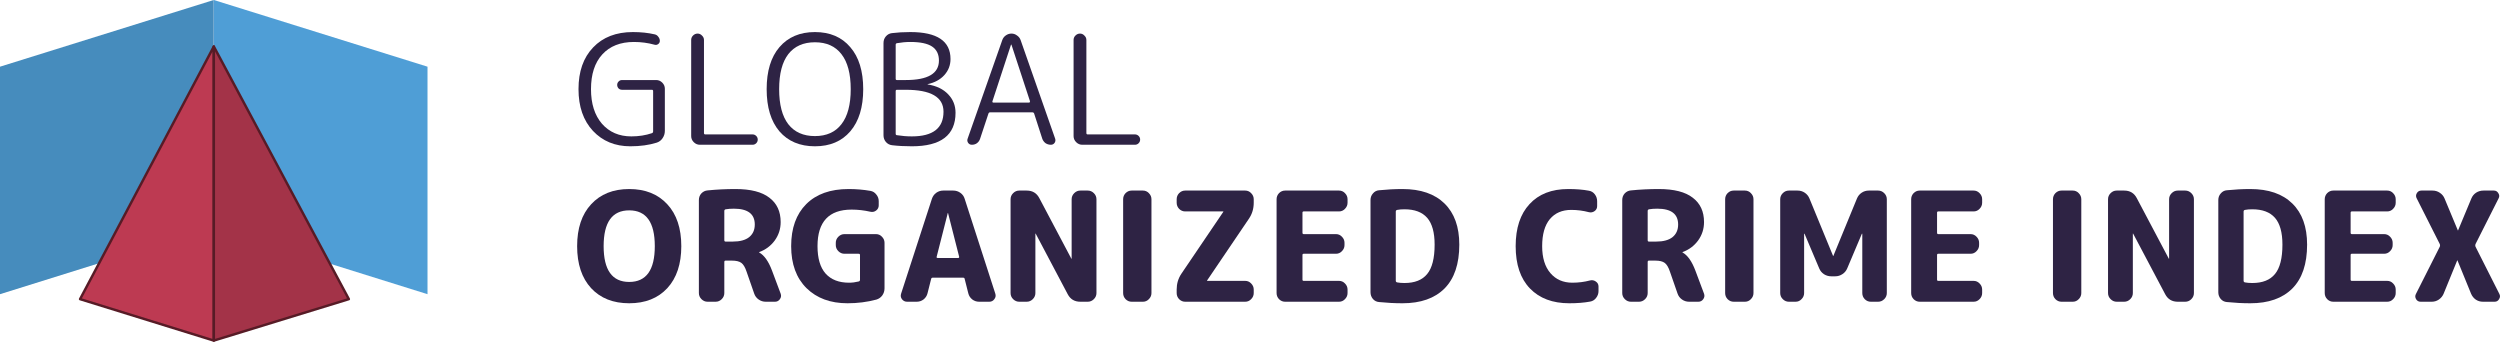
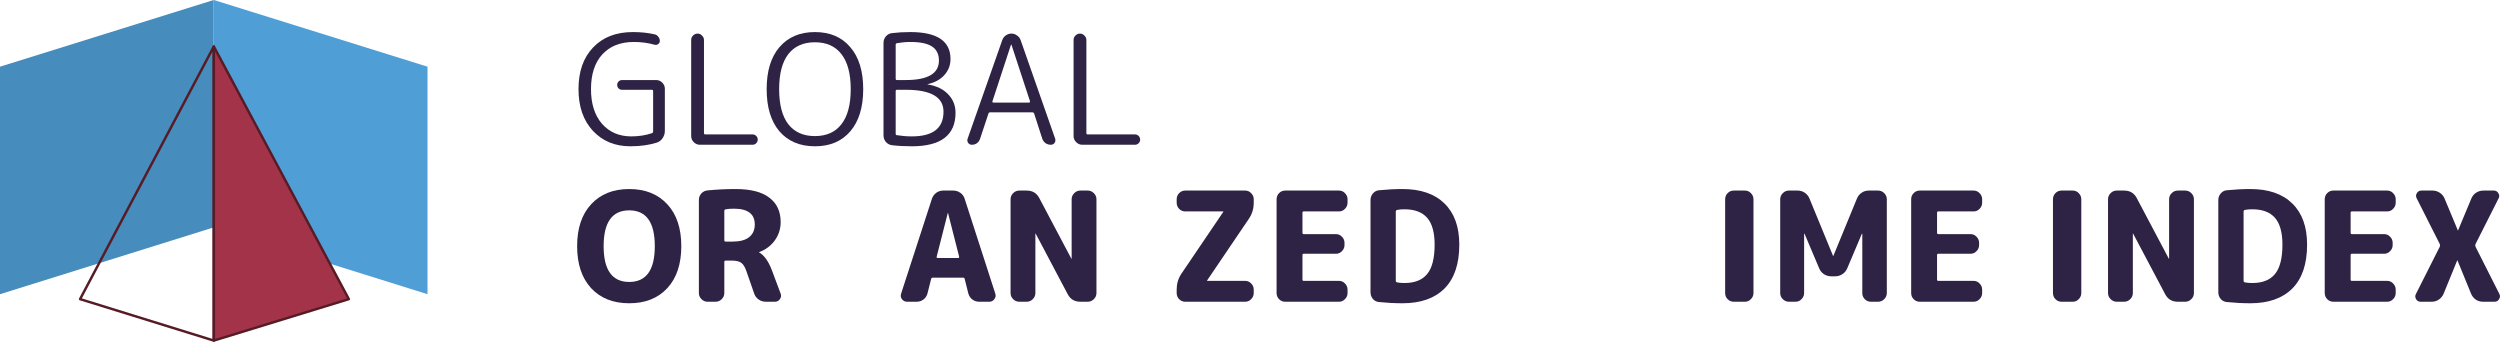
<svg xmlns="http://www.w3.org/2000/svg" width="252" height="35" viewBox="0 0 252 35" fill="none">
  <path d="M66.004 24.812C66.004 22.407 65.144 21.204 63.425 21.204C61.706 21.204 60.846 22.407 60.846 24.812C60.846 27.217 61.706 28.42 63.425 28.42C65.144 28.42 66.004 27.217 66.004 24.812ZM67.263 29.049C66.322 30.062 65.042 30.569 63.425 30.569C61.808 30.569 60.529 30.062 59.587 29.049C58.646 28.026 58.175 26.613 58.175 24.812C58.175 23.011 58.646 21.603 59.587 20.59C60.529 19.567 61.808 19.055 63.425 19.055C65.042 19.055 66.322 19.567 67.263 20.59C68.205 21.603 68.675 23.011 68.675 24.812C68.675 26.613 68.205 28.026 67.263 29.049Z" fill="#2E2344" />
  <path d="M73.011 21.266V24.213C73.011 24.305 73.052 24.351 73.134 24.351H73.871C74.587 24.351 75.135 24.203 75.513 23.906C75.892 23.599 76.082 23.174 76.082 22.632C76.082 21.568 75.38 21.035 73.978 21.035C73.661 21.035 73.385 21.056 73.149 21.097C73.057 21.117 73.011 21.174 73.011 21.266ZM71.323 30.415C71.087 30.415 70.882 30.328 70.708 30.154C70.534 29.98 70.447 29.776 70.447 29.54V20.16C70.447 19.904 70.529 19.684 70.693 19.5C70.867 19.316 71.077 19.214 71.323 19.193C72.233 19.101 73.17 19.055 74.132 19.055C75.667 19.055 76.808 19.347 77.555 19.93C78.313 20.503 78.691 21.322 78.691 22.386C78.691 23.072 78.492 23.691 78.093 24.244C77.693 24.786 77.171 25.175 76.527 25.411C76.516 25.411 76.511 25.416 76.511 25.426C76.511 25.447 76.522 25.457 76.542 25.457C77.043 25.743 77.468 26.347 77.816 27.268L78.691 29.602C78.763 29.796 78.737 29.98 78.615 30.154C78.492 30.328 78.328 30.415 78.123 30.415H77.187C76.921 30.415 76.68 30.339 76.465 30.185C76.25 30.032 76.102 29.832 76.02 29.586L75.252 27.376C75.109 26.946 74.935 26.654 74.731 26.501C74.526 26.347 74.209 26.27 73.779 26.27H73.134C73.052 26.27 73.011 26.316 73.011 26.409V29.54C73.011 29.776 72.924 29.98 72.75 30.154C72.576 30.328 72.371 30.415 72.136 30.415H71.323Z" fill="#2E2344" />
-   <path d="M85.429 30.569C83.71 30.569 82.333 30.062 81.3 29.049C80.266 28.026 79.749 26.613 79.749 24.812C79.749 23 80.256 21.588 81.269 20.575C82.282 19.562 83.705 19.055 85.537 19.055C86.294 19.055 87.026 19.116 87.732 19.239C87.978 19.28 88.177 19.403 88.331 19.608C88.495 19.802 88.576 20.027 88.576 20.283V20.698C88.576 20.913 88.49 21.087 88.316 21.22C88.141 21.353 87.947 21.394 87.732 21.343C87.098 21.199 86.468 21.128 85.844 21.128C83.551 21.128 82.405 22.356 82.405 24.812C82.405 26.04 82.676 26.961 83.219 27.575C83.771 28.189 84.559 28.496 85.583 28.496C85.9 28.496 86.222 28.455 86.55 28.374C86.642 28.353 86.688 28.297 86.688 28.205V25.702C86.688 25.62 86.642 25.579 86.55 25.579H85.122C84.887 25.579 84.682 25.492 84.508 25.319C84.334 25.145 84.247 24.94 84.247 24.704V24.474C84.247 24.239 84.334 24.034 84.508 23.86C84.682 23.686 84.887 23.599 85.122 23.599H88.3C88.535 23.599 88.735 23.686 88.899 23.86C89.073 24.034 89.16 24.239 89.16 24.474V29.064C89.16 29.331 89.083 29.571 88.93 29.786C88.776 29.991 88.576 30.129 88.331 30.2C87.41 30.446 86.443 30.569 85.429 30.569Z" fill="#2E2344" />
  <path d="M95.534 21.481L94.413 25.887C94.403 25.917 94.408 25.948 94.428 25.979C94.459 25.999 94.49 26.009 94.52 26.009H96.577C96.608 26.009 96.634 25.999 96.654 25.979C96.685 25.948 96.695 25.917 96.685 25.887L95.564 21.481C95.564 21.47 95.559 21.465 95.549 21.465C95.539 21.465 95.534 21.47 95.534 21.481ZM91.435 30.415C91.22 30.415 91.046 30.328 90.913 30.154C90.79 29.98 90.764 29.791 90.836 29.586L93.937 20.038C94.019 19.792 94.162 19.592 94.367 19.439C94.582 19.285 94.817 19.209 95.073 19.209H96.086C96.352 19.209 96.593 19.285 96.808 19.439C97.023 19.592 97.166 19.792 97.238 20.038L100.323 29.586C100.395 29.791 100.364 29.98 100.231 30.154C100.108 30.328 99.939 30.415 99.725 30.415H98.696C98.44 30.415 98.21 30.339 98.005 30.185C97.8 30.021 97.667 29.817 97.606 29.571L97.238 28.113C97.227 28.031 97.176 27.99 97.084 27.99H94.014C93.932 27.99 93.881 28.031 93.86 28.113L93.492 29.571C93.43 29.817 93.297 30.021 93.093 30.185C92.888 30.339 92.658 30.415 92.402 30.415H91.435Z" fill="#2E2344" />
  <path d="M102.74 30.415C102.504 30.415 102.299 30.328 102.125 30.154C101.951 29.98 101.865 29.776 101.865 29.54V20.084C101.865 19.848 101.951 19.643 102.125 19.47C102.299 19.296 102.504 19.209 102.74 19.209H103.492C104.075 19.209 104.5 19.464 104.766 19.976L107.99 26.071C107.99 26.081 107.995 26.086 108.005 26.086C108.015 26.086 108.021 26.081 108.021 26.071V20.084C108.021 19.848 108.108 19.643 108.282 19.47C108.456 19.296 108.66 19.209 108.896 19.209H109.648C109.883 19.209 110.088 19.296 110.262 19.47C110.436 19.643 110.523 19.848 110.523 20.084V29.54C110.523 29.776 110.436 29.98 110.262 30.154C110.088 30.328 109.883 30.415 109.648 30.415H108.896C108.312 30.415 107.888 30.16 107.621 29.648L104.398 23.553C104.398 23.543 104.392 23.538 104.382 23.538C104.372 23.538 104.367 23.543 104.367 23.553V29.54C104.367 29.776 104.28 29.98 104.106 30.154C103.932 30.328 103.727 30.415 103.492 30.415H102.74Z" fill="#2E2344" />
-   <path d="M114.071 30.415C113.836 30.415 113.631 30.328 113.457 30.154C113.294 29.98 113.212 29.776 113.212 29.54V20.084C113.212 19.848 113.294 19.643 113.457 19.47C113.631 19.296 113.836 19.209 114.071 19.209H115.208C115.443 19.209 115.642 19.296 115.806 19.47C115.98 19.643 116.067 19.848 116.067 20.084V29.54C116.067 29.776 115.98 29.98 115.806 30.154C115.642 30.328 115.443 30.415 115.208 30.415H114.071Z" fill="#2E2344" />
  <path d="M119.468 30.415C119.232 30.415 119.028 30.328 118.854 30.154C118.69 29.98 118.608 29.776 118.608 29.54V29.187C118.608 28.594 118.767 28.061 119.084 27.591L123.306 21.358V21.343L123.321 21.327C123.321 21.317 123.316 21.312 123.306 21.312H119.468C119.232 21.312 119.028 21.225 118.854 21.051C118.69 20.877 118.608 20.672 118.608 20.437V20.084C118.608 19.848 118.69 19.643 118.854 19.47C119.028 19.296 119.232 19.209 119.468 19.209H125.516C125.752 19.209 125.951 19.296 126.115 19.47C126.289 19.643 126.376 19.848 126.376 20.084V20.437C126.376 21.03 126.217 21.562 125.9 22.033L121.678 28.266V28.281L121.663 28.297C121.663 28.307 121.668 28.312 121.678 28.312H125.516C125.752 28.312 125.951 28.399 126.115 28.573C126.289 28.747 126.376 28.952 126.376 29.187V29.54C126.376 29.776 126.289 29.98 126.115 30.154C125.951 30.328 125.752 30.415 125.516 30.415H119.468Z" fill="#2E2344" />
  <path d="M129.539 30.415C129.303 30.415 129.099 30.328 128.925 30.154C128.761 29.98 128.679 29.776 128.679 29.54V20.084C128.679 19.848 128.761 19.643 128.925 19.47C129.099 19.296 129.303 19.209 129.539 19.209H134.973C135.209 19.209 135.408 19.296 135.572 19.47C135.746 19.643 135.833 19.848 135.833 20.084V20.437C135.833 20.672 135.746 20.877 135.572 21.051C135.408 21.225 135.209 21.312 134.973 21.312H131.412C131.33 21.312 131.289 21.353 131.289 21.435V23.461C131.289 23.553 131.33 23.599 131.412 23.599H134.666C134.902 23.599 135.101 23.686 135.265 23.86C135.439 24.034 135.526 24.239 135.526 24.474V24.704C135.526 24.94 135.439 25.145 135.265 25.319C135.101 25.492 134.902 25.579 134.666 25.579H131.412C131.33 25.579 131.289 25.62 131.289 25.702V28.189C131.289 28.271 131.33 28.312 131.412 28.312H134.973C135.209 28.312 135.408 28.399 135.572 28.573C135.746 28.747 135.833 28.952 135.833 29.187V29.54C135.833 29.776 135.746 29.98 135.572 30.154C135.408 30.328 135.209 30.415 134.973 30.415H129.539Z" fill="#2E2344" />
  <path d="M140.695 21.327V28.297C140.695 28.389 140.741 28.445 140.834 28.466C141.038 28.507 141.284 28.527 141.57 28.527C142.604 28.527 143.367 28.225 143.858 27.621C144.359 27.017 144.61 26.03 144.61 24.658C144.61 23.43 144.359 22.53 143.858 21.956C143.356 21.383 142.594 21.097 141.57 21.097C141.284 21.097 141.038 21.117 140.834 21.158C140.741 21.179 140.695 21.235 140.695 21.327ZM139.007 30.446C138.761 30.426 138.556 30.323 138.393 30.139C138.229 29.945 138.147 29.719 138.147 29.463V20.16C138.147 19.904 138.229 19.684 138.393 19.5C138.556 19.306 138.761 19.198 139.007 19.178C139.805 19.096 140.593 19.055 141.371 19.055C143.203 19.055 144.615 19.541 145.608 20.514C146.601 21.486 147.097 22.867 147.097 24.658C147.097 26.603 146.601 28.077 145.608 29.08C144.615 30.073 143.203 30.569 141.371 30.569C140.593 30.569 139.805 30.528 139.007 30.446Z" fill="#2E2344" />
-   <path d="M158.183 30.569C156.504 30.569 155.184 30.073 154.222 29.08C153.26 28.087 152.779 26.664 152.779 24.812C152.779 22.99 153.245 21.578 154.176 20.575C155.107 19.562 156.407 19.055 158.075 19.055C158.874 19.055 159.57 19.111 160.163 19.224C160.409 19.265 160.608 19.388 160.762 19.592C160.915 19.797 160.992 20.027 160.992 20.283V20.774C160.992 20.989 160.905 21.158 160.731 21.281C160.557 21.404 160.368 21.44 160.163 21.389C159.58 21.235 158.986 21.158 158.382 21.158C157.461 21.158 156.74 21.47 156.218 22.095C155.706 22.719 155.45 23.625 155.45 24.812C155.45 25.979 155.726 26.884 156.279 27.529C156.832 28.174 157.569 28.496 158.49 28.496C159.104 28.496 159.703 28.42 160.286 28.266C160.491 28.215 160.68 28.251 160.854 28.374C161.038 28.496 161.13 28.665 161.13 28.88V29.341C161.13 29.597 161.048 29.827 160.885 30.032C160.731 30.236 160.532 30.359 160.286 30.4C159.682 30.513 158.981 30.569 158.183 30.569Z" fill="#2E2344" />
-   <path d="M166.086 21.266V24.213C166.086 24.305 166.127 24.351 166.209 24.351H166.946C167.662 24.351 168.21 24.203 168.588 23.906C168.967 23.599 169.156 23.174 169.156 22.632C169.156 21.568 168.455 21.035 167.053 21.035C166.736 21.035 166.46 21.056 166.224 21.097C166.132 21.117 166.086 21.174 166.086 21.266ZM164.397 30.415C164.162 30.415 163.957 30.328 163.783 30.154C163.609 29.98 163.522 29.776 163.522 29.54V20.16C163.522 19.904 163.604 19.684 163.768 19.5C163.942 19.316 164.152 19.214 164.397 19.193C165.308 19.101 166.245 19.055 167.207 19.055C168.742 19.055 169.883 19.347 170.63 19.93C171.388 20.503 171.766 21.322 171.766 22.386C171.766 23.072 171.567 23.691 171.168 24.244C170.768 24.786 170.246 25.175 169.602 25.411C169.591 25.411 169.586 25.416 169.586 25.426C169.586 25.447 169.597 25.457 169.617 25.457C170.118 25.743 170.543 26.347 170.891 27.268L171.766 29.602C171.838 29.796 171.812 29.98 171.689 30.154C171.567 30.328 171.403 30.415 171.198 30.415H170.262C169.996 30.415 169.755 30.339 169.54 30.185C169.325 30.032 169.177 29.832 169.095 29.586L168.327 27.376C168.184 26.946 168.01 26.654 167.805 26.501C167.601 26.347 167.284 26.27 166.854 26.27H166.209C166.127 26.27 166.086 26.316 166.086 26.409V29.54C166.086 29.776 165.999 29.98 165.825 30.154C165.651 30.328 165.446 30.415 165.211 30.415H164.397Z" fill="#2E2344" />
  <path d="M174.755 30.415C174.519 30.415 174.315 30.328 174.141 30.154C173.977 29.98 173.895 29.776 173.895 29.54V20.084C173.895 19.848 173.977 19.643 174.141 19.47C174.315 19.296 174.519 19.209 174.755 19.209H175.891C176.126 19.209 176.326 19.296 176.49 19.47C176.664 19.643 176.751 19.848 176.751 20.084V29.54C176.751 29.776 176.664 29.98 176.49 30.154C176.326 30.328 176.126 30.415 175.891 30.415H174.755Z" fill="#2E2344" />
  <path d="M180.32 30.415C180.084 30.415 179.88 30.328 179.706 30.154C179.532 29.98 179.445 29.776 179.445 29.54V20.084C179.445 19.848 179.532 19.643 179.706 19.47C179.88 19.296 180.084 19.209 180.32 19.209H181.195C181.461 19.209 181.701 19.28 181.916 19.424C182.131 19.567 182.29 19.761 182.392 20.007L184.772 25.794C184.772 25.805 184.777 25.81 184.787 25.81C184.797 25.81 184.803 25.805 184.803 25.794L187.182 20.007C187.284 19.761 187.443 19.567 187.658 19.424C187.873 19.28 188.113 19.209 188.379 19.209H189.316C189.551 19.209 189.756 19.296 189.93 19.47C190.104 19.643 190.191 19.848 190.191 20.084V29.54C190.191 29.776 190.104 29.98 189.93 30.154C189.756 30.328 189.551 30.415 189.316 30.415H188.579C188.344 30.415 188.139 30.328 187.965 30.154C187.801 29.98 187.719 29.776 187.719 29.54V23.569C187.719 23.558 187.714 23.553 187.704 23.553C187.684 23.553 187.673 23.558 187.673 23.569L186.2 27.053C186.097 27.299 185.933 27.493 185.708 27.637C185.493 27.78 185.253 27.852 184.987 27.852H184.588C184.322 27.852 184.076 27.78 183.851 27.637C183.636 27.493 183.477 27.299 183.375 27.053L181.901 23.569C181.901 23.558 181.891 23.553 181.87 23.553C181.86 23.553 181.855 23.558 181.855 23.569V29.54C181.855 29.776 181.768 29.98 181.594 30.154C181.43 30.328 181.231 30.415 180.995 30.415H180.32Z" fill="#2E2344" />
  <path d="M193.505 30.415C193.27 30.415 193.065 30.328 192.891 30.154C192.728 29.98 192.646 29.776 192.646 29.54V20.084C192.646 19.848 192.728 19.643 192.891 19.47C193.065 19.296 193.27 19.209 193.505 19.209H198.94C199.175 19.209 199.375 19.296 199.539 19.47C199.713 19.643 199.8 19.848 199.8 20.084V20.437C199.8 20.672 199.713 20.877 199.539 21.051C199.375 21.225 199.175 21.312 198.94 21.312H195.378C195.296 21.312 195.255 21.353 195.255 21.435V23.461C195.255 23.553 195.296 23.599 195.378 23.599H198.633C198.868 23.599 199.068 23.686 199.232 23.86C199.406 24.034 199.493 24.239 199.493 24.474V24.704C199.493 24.94 199.406 25.145 199.232 25.319C199.068 25.492 198.868 25.579 198.633 25.579H195.378C195.296 25.579 195.255 25.62 195.255 25.702V28.189C195.255 28.271 195.296 28.312 195.378 28.312H198.94C199.175 28.312 199.375 28.399 199.539 28.573C199.713 28.747 199.8 28.952 199.8 29.187V29.54C199.8 29.776 199.713 29.98 199.539 30.154C199.375 30.328 199.175 30.415 198.94 30.415H193.505Z" fill="#2E2344" />
  <path d="M207.799 30.415C207.564 30.415 207.359 30.328 207.185 30.154C207.021 29.98 206.939 29.776 206.939 29.54V20.084C206.939 19.848 207.021 19.643 207.185 19.47C207.359 19.296 207.564 19.209 207.799 19.209H208.935C209.171 19.209 209.37 19.296 209.534 19.47C209.708 19.643 209.795 19.848 209.795 20.084V29.54C209.795 29.776 209.708 29.98 209.534 30.154C209.37 30.328 209.171 30.415 208.935 30.415H207.799Z" fill="#2E2344" />
  <path d="M213.364 30.415C213.129 30.415 212.924 30.328 212.75 30.154C212.576 29.98 212.489 29.776 212.489 29.54V20.084C212.489 19.848 212.576 19.643 212.75 19.47C212.924 19.296 213.129 19.209 213.364 19.209H214.116C214.7 19.209 215.124 19.464 215.39 19.976L218.614 26.071C218.614 26.081 218.619 26.086 218.63 26.086C218.64 26.086 218.645 26.081 218.645 26.071V20.084C218.645 19.848 218.732 19.643 218.906 19.47C219.08 19.296 219.285 19.209 219.52 19.209H220.272C220.508 19.209 220.712 19.296 220.886 19.47C221.06 19.643 221.147 19.848 221.147 20.084V29.54C221.147 29.776 221.06 29.98 220.886 30.154C220.712 30.328 220.508 30.415 220.272 30.415H219.52C218.937 30.415 218.512 30.16 218.246 29.648L215.022 23.553C215.022 23.543 215.017 23.538 215.007 23.538C214.996 23.538 214.991 23.543 214.991 23.553V29.54C214.991 29.776 214.904 29.98 214.73 30.154C214.556 30.328 214.352 30.415 214.116 30.415H213.364Z" fill="#2E2344" />
  <path d="M226.154 21.327V28.297C226.154 28.389 226.2 28.445 226.293 28.466C226.497 28.507 226.743 28.527 227.029 28.527C228.063 28.527 228.826 28.225 229.317 27.621C229.818 27.017 230.069 26.03 230.069 24.658C230.069 23.43 229.818 22.53 229.317 21.956C228.815 21.383 228.053 21.097 227.029 21.097C226.743 21.097 226.497 21.117 226.293 21.158C226.2 21.179 226.154 21.235 226.154 21.327ZM224.466 30.446C224.22 30.426 224.015 30.323 223.852 30.139C223.688 29.945 223.606 29.719 223.606 29.463V20.16C223.606 19.904 223.688 19.684 223.852 19.5C224.015 19.306 224.22 19.198 224.466 19.178C225.264 19.096 226.052 19.055 226.83 19.055C228.662 19.055 230.074 19.541 231.067 20.514C232.06 21.486 232.556 22.867 232.556 24.658C232.556 26.603 232.06 28.077 231.067 29.08C230.074 30.073 228.662 30.569 226.83 30.569C226.052 30.569 225.264 30.528 224.466 30.446Z" fill="#2E2344" />
  <path d="M235.193 30.415C234.958 30.415 234.753 30.328 234.579 30.154C234.415 29.98 234.333 29.776 234.333 29.54V20.084C234.333 19.848 234.415 19.643 234.579 19.47C234.753 19.296 234.958 19.209 235.193 19.209H240.627C240.863 19.209 241.062 19.296 241.226 19.47C241.4 19.643 241.487 19.848 241.487 20.084V20.437C241.487 20.672 241.4 20.877 241.226 21.051C241.062 21.225 240.863 21.312 240.627 21.312H237.066C236.984 21.312 236.943 21.353 236.943 21.435V23.461C236.943 23.553 236.984 23.599 237.066 23.599H240.32C240.556 23.599 240.755 23.686 240.919 23.86C241.093 24.034 241.18 24.239 241.18 24.474V24.704C241.18 24.94 241.093 25.145 240.919 25.319C240.755 25.492 240.556 25.579 240.32 25.579H237.066C236.984 25.579 236.943 25.62 236.943 25.702V28.189C236.943 28.271 236.984 28.312 237.066 28.312H240.627C240.863 28.312 241.062 28.399 241.226 28.573C241.4 28.747 241.487 28.952 241.487 29.187V29.54C241.487 29.776 241.4 29.98 241.226 30.154C241.062 30.328 240.863 30.415 240.627 30.415H235.193Z" fill="#2E2344" />
  <path d="M244.001 30.415C243.796 30.415 243.643 30.328 243.54 30.154C243.438 29.98 243.433 29.806 243.525 29.632L245.935 24.858C245.966 24.776 245.966 24.694 245.935 24.612L243.602 19.991C243.509 19.817 243.515 19.643 243.617 19.47C243.719 19.296 243.873 19.209 244.078 19.209H245.198C245.464 19.209 245.705 19.28 245.92 19.424C246.145 19.567 246.309 19.761 246.411 20.007L247.747 23.215C247.747 23.226 247.752 23.231 247.762 23.231C247.772 23.231 247.777 23.226 247.777 23.215L249.113 20.007C249.215 19.761 249.374 19.567 249.589 19.424C249.814 19.28 250.06 19.209 250.326 19.209H251.385C251.579 19.209 251.728 19.296 251.83 19.47C251.943 19.643 251.953 19.817 251.861 19.991L249.527 24.612C249.497 24.694 249.497 24.776 249.527 24.858L251.938 29.632C252.03 29.806 252.019 29.98 251.907 30.154C251.805 30.328 251.656 30.415 251.462 30.415H250.28C250.014 30.415 249.773 30.344 249.558 30.2C249.343 30.047 249.185 29.847 249.082 29.602L247.716 26.255C247.716 26.245 247.711 26.24 247.701 26.24C247.69 26.24 247.685 26.245 247.685 26.255L246.319 29.602C246.217 29.847 246.053 30.047 245.828 30.2C245.613 30.344 245.377 30.415 245.121 30.415H244.001Z" fill="#2E2344" />
  <path d="M63.533 14.746C61.997 14.746 60.744 14.229 59.771 13.195C58.799 12.151 58.313 10.749 58.313 8.989C58.313 7.208 58.804 5.806 59.787 4.782C60.769 3.749 62.105 3.232 63.794 3.232C64.602 3.232 65.334 3.309 65.989 3.462C66.142 3.493 66.265 3.575 66.357 3.708C66.46 3.831 66.511 3.969 66.511 4.122C66.511 4.255 66.454 4.363 66.342 4.445C66.229 4.527 66.107 4.547 65.974 4.506C65.308 4.322 64.617 4.23 63.901 4.23C62.54 4.23 61.475 4.649 60.708 5.489C59.95 6.318 59.572 7.484 59.572 8.989C59.572 10.452 59.94 11.614 60.677 12.474C61.424 13.323 62.412 13.748 63.64 13.748C64.387 13.748 65.078 13.64 65.713 13.425C65.794 13.395 65.835 13.333 65.835 13.241V9.188C65.835 9.096 65.794 9.05 65.713 9.05H62.704C62.56 9.05 62.443 9.004 62.35 8.912C62.258 8.81 62.212 8.692 62.212 8.559C62.212 8.426 62.258 8.313 62.35 8.221C62.443 8.119 62.56 8.068 62.704 8.068H66.142C66.378 8.068 66.582 8.155 66.756 8.329C66.93 8.503 67.017 8.707 67.017 8.943V13.195C67.017 13.461 66.941 13.707 66.787 13.932C66.644 14.147 66.449 14.295 66.204 14.377C65.426 14.623 64.536 14.746 63.533 14.746Z" fill="#2E2344" />
  <path d="M70.546 14.592C70.311 14.592 70.106 14.505 69.932 14.331C69.758 14.157 69.671 13.953 69.671 13.717V4.03C69.671 3.856 69.733 3.708 69.855 3.585C69.988 3.452 70.142 3.385 70.316 3.385C70.49 3.385 70.638 3.452 70.761 3.585C70.894 3.708 70.961 3.856 70.961 4.03V13.41C70.961 13.502 71.002 13.548 71.083 13.548H75.858C76.001 13.548 76.124 13.6 76.226 13.702C76.329 13.804 76.38 13.927 76.38 14.07C76.38 14.213 76.329 14.336 76.226 14.439C76.124 14.541 76.001 14.592 75.858 14.592H70.546Z" fill="#2E2344" />
  <path d="M84.817 5.458C84.202 4.66 83.312 4.261 82.145 4.261C80.979 4.261 80.083 4.66 79.459 5.458C78.845 6.256 78.538 7.433 78.538 8.989C78.538 10.544 78.845 11.721 79.459 12.52C80.083 13.318 80.979 13.717 82.145 13.717C83.312 13.717 84.202 13.318 84.817 12.52C85.441 11.721 85.753 10.544 85.753 8.989C85.753 7.433 85.441 6.256 84.817 5.458ZM85.707 13.241C84.847 14.244 83.66 14.746 82.145 14.746C80.631 14.746 79.438 14.244 78.568 13.241C77.709 12.228 77.279 10.811 77.279 8.989C77.279 7.167 77.709 5.755 78.568 4.752C79.438 3.739 80.631 3.232 82.145 3.232C83.66 3.232 84.847 3.739 85.707 4.752C86.577 5.755 87.012 7.167 87.012 8.989C87.012 10.811 86.577 12.228 85.707 13.241Z" fill="#2E2344" />
  <path d="M90.285 9.188V13.472C90.285 13.564 90.321 13.615 90.392 13.625C90.904 13.707 91.411 13.748 91.912 13.748C94.041 13.748 95.105 12.919 95.105 11.261C95.105 9.787 93.836 9.05 91.298 9.05H90.408C90.326 9.05 90.285 9.096 90.285 9.188ZM90.285 4.506V7.945C90.285 8.027 90.326 8.068 90.408 8.068H91.298C93.529 8.068 94.645 7.413 94.645 6.103C94.645 5.468 94.414 4.997 93.954 4.69C93.493 4.383 92.761 4.23 91.759 4.23C91.319 4.23 90.868 4.271 90.408 4.353C90.326 4.373 90.285 4.424 90.285 4.506ZM89.916 14.638C89.671 14.608 89.466 14.5 89.302 14.316C89.138 14.121 89.057 13.896 89.057 13.64V4.337C89.057 4.081 89.133 3.861 89.287 3.677C89.451 3.483 89.655 3.37 89.901 3.339C90.464 3.268 91.083 3.232 91.759 3.232C94.46 3.232 95.811 4.138 95.811 5.949C95.811 6.574 95.602 7.116 95.182 7.576C94.773 8.027 94.215 8.329 93.509 8.482C93.498 8.482 93.493 8.487 93.493 8.498C93.493 8.508 93.504 8.513 93.524 8.513C94.404 8.656 95.09 8.989 95.581 9.511C96.072 10.023 96.318 10.642 96.318 11.368C96.318 13.62 94.849 14.746 91.912 14.746C91.185 14.746 90.52 14.71 89.916 14.638Z" fill="#2E2344" />
  <path d="M101.908 4.506L100.035 10.217C100.025 10.248 100.03 10.278 100.05 10.309C100.071 10.33 100.096 10.34 100.127 10.34H103.735C103.765 10.34 103.786 10.33 103.796 10.309C103.816 10.278 103.827 10.248 103.827 10.217L101.954 4.506C101.954 4.496 101.949 4.491 101.938 4.491C101.918 4.491 101.908 4.496 101.908 4.506ZM97.962 14.592C97.809 14.592 97.686 14.531 97.594 14.408C97.502 14.275 97.481 14.137 97.532 13.993L101.033 4.03C101.104 3.836 101.222 3.682 101.386 3.57C101.56 3.447 101.749 3.385 101.954 3.385C102.158 3.385 102.343 3.447 102.506 3.57C102.68 3.682 102.803 3.836 102.875 4.03L106.36 13.978C106.411 14.132 106.39 14.275 106.298 14.408C106.206 14.531 106.083 14.592 105.93 14.592C105.725 14.592 105.541 14.536 105.377 14.423C105.224 14.3 105.116 14.147 105.055 13.963L104.241 11.445C104.21 11.363 104.149 11.322 104.057 11.322H99.805C99.723 11.322 99.666 11.363 99.636 11.445L98.791 13.993C98.73 14.178 98.622 14.326 98.469 14.439C98.326 14.541 98.157 14.592 97.962 14.592Z" fill="#2E2344" />
  <path d="M109.092 14.592C108.857 14.592 108.652 14.505 108.478 14.331C108.304 14.157 108.217 13.953 108.217 13.717V4.03C108.217 3.856 108.279 3.708 108.402 3.585C108.535 3.452 108.688 3.385 108.862 3.385C109.036 3.385 109.185 3.452 109.307 3.585C109.44 3.708 109.507 3.856 109.507 4.03V13.41C109.507 13.502 109.548 13.548 109.63 13.548H114.404C114.547 13.548 114.67 13.6 114.773 13.702C114.875 13.804 114.926 13.927 114.926 14.07C114.926 14.213 114.875 14.336 114.773 14.439C114.67 14.541 114.547 14.592 114.404 14.592H109.092Z" fill="#2E2344" />
  <g clip-path="url(#clip0_1014_4697)">
    <path d="M21.552 0L43.093 6.722V29.654L21.552 22.92V0Z" fill="#4F9ED6" />
    <path d="M0 6.722V29.654L21.541 22.92V0L0 6.722Z" fill="#468CBD" />
-     <path d="M8.072 30.151L21.552 34.33V4.688L8.072 30.151Z" fill="#BD3A52" />
    <path d="M8.072 30.151L21.552 34.33V4.688L8.072 30.151Z" stroke="#571B26" stroke-width="0.25" stroke-linejoin="round" />
    <path d="M21.552 34.33L35.162 30.151L21.552 4.688V34.33Z" fill="#A33348" />
    <path d="M21.552 34.33L35.162 30.151L21.552 4.688V34.33Z" stroke="#571B26" stroke-width="0.25" stroke-linejoin="round" />
  </g>
  <defs>
    <clipPath id="clip0_1014_4697">
      <rect width="43.093" height="34.474" fill="white" />
    </clipPath>
  </defs>
</svg>